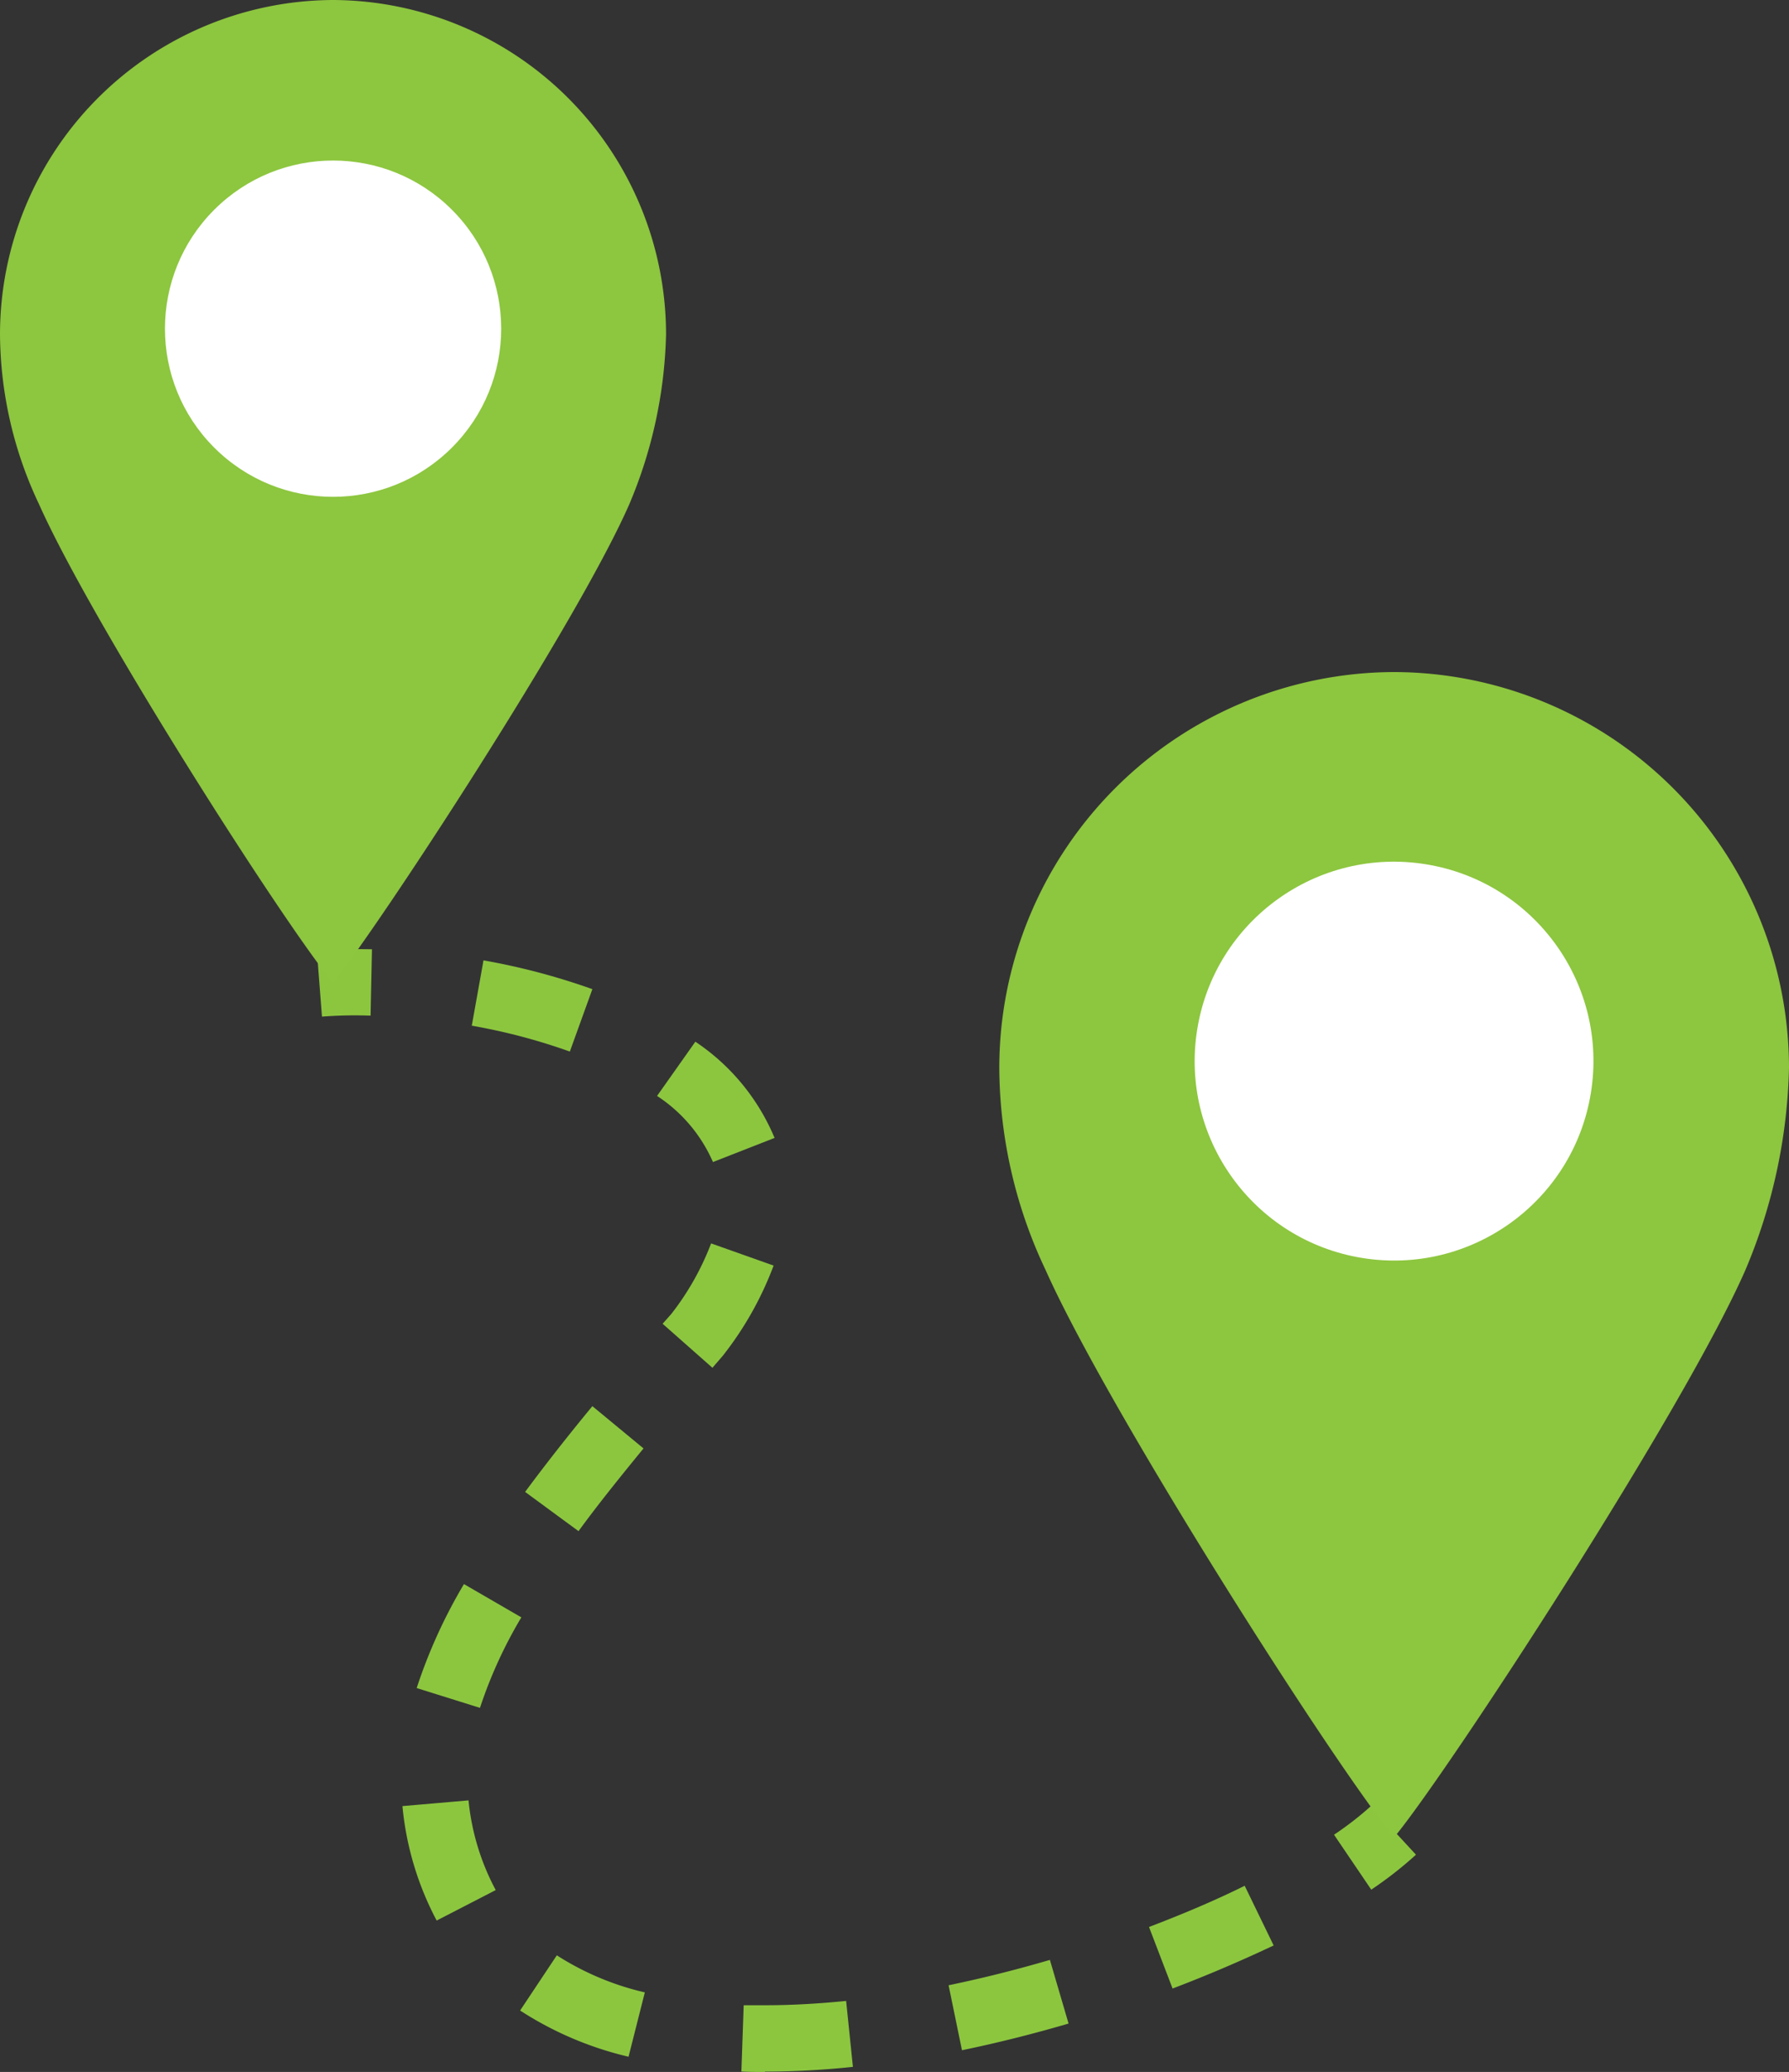
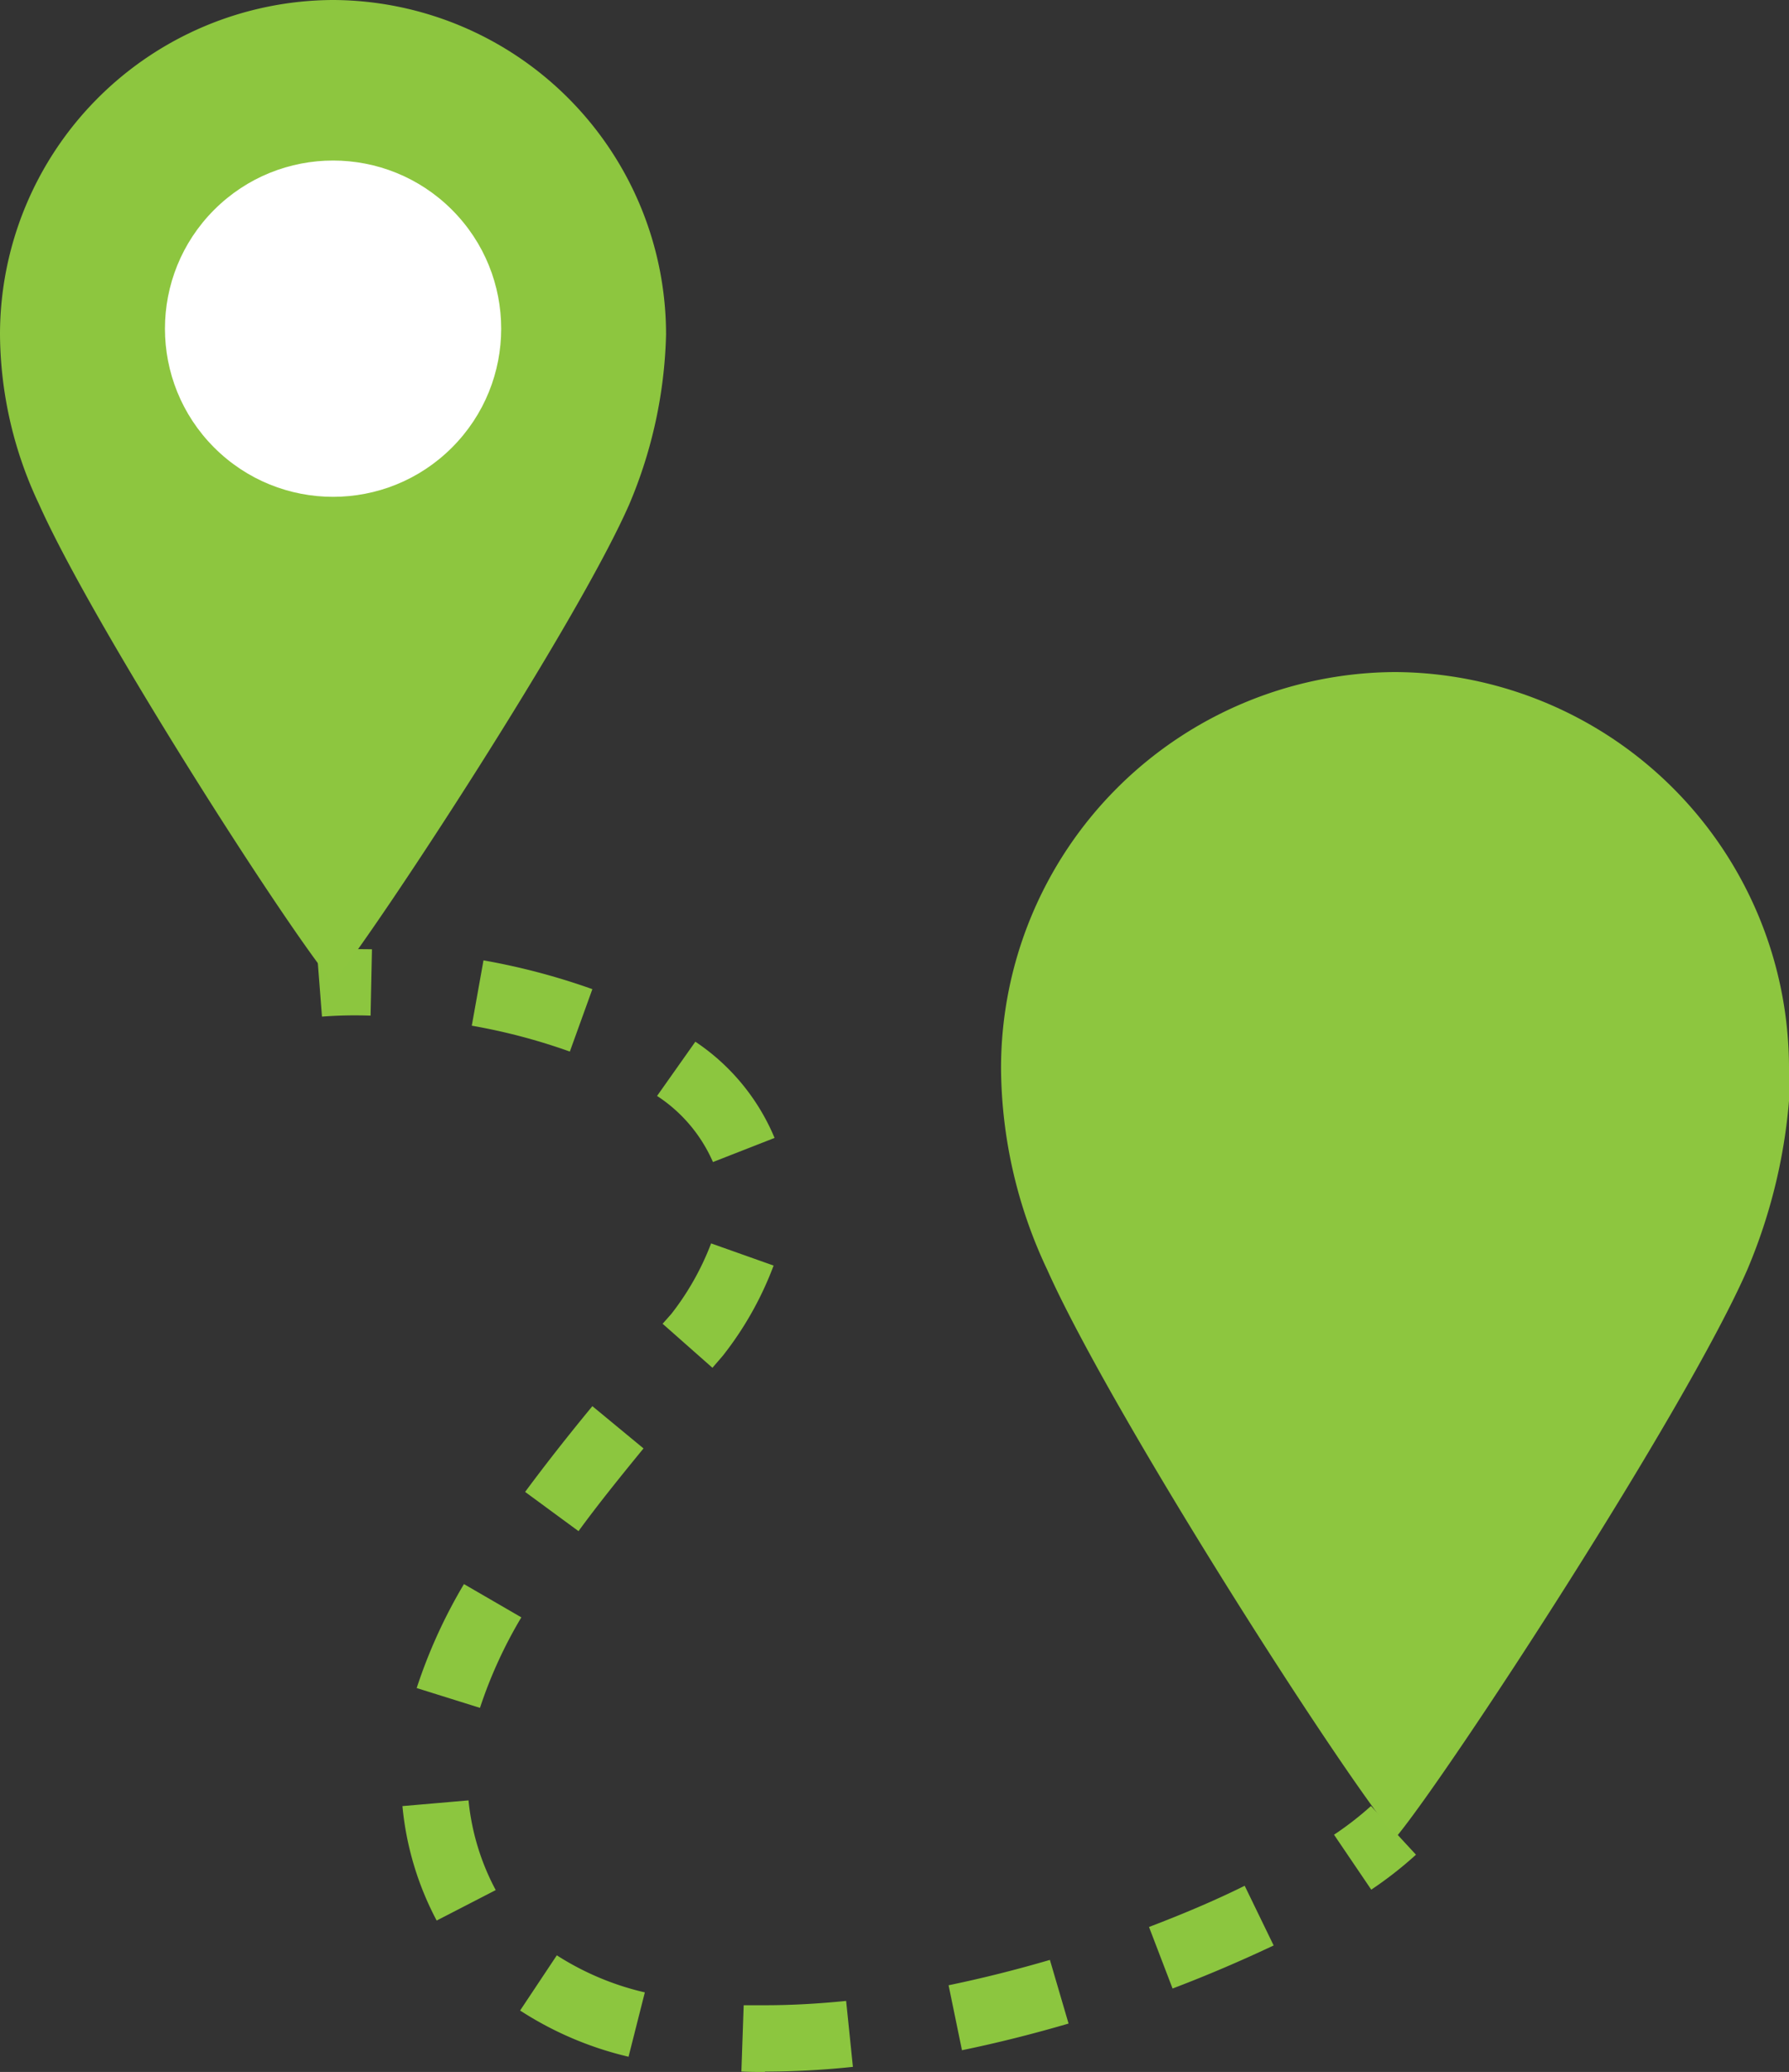
<svg xmlns="http://www.w3.org/2000/svg" id="Layer_2" data-name="Layer 2" width="203.25" height="235.36" viewBox="0 0 203.25 235.36">
  <rect x="0" y="0" width="203.25" height="235.36" fill="#333333" stroke="none" />
  <g id="Layer_1" data-name="Layer 1">
    <path id="Path_56" data-name="Path 56" d="M36.58,115.48,36,108c2-.16,4.07-.21,6.26-.17l-.16,7.54A49.614,49.614,0,0,0,36.58,115.48Z" fill="#8cc63f" />
    <path id="Path_57" data-name="Path 57" d="M86.91,235.36c-.89,0-1.79,0-2.68-.05l.26-7.53h2.46c2.91,0,6-.17,9.18-.49l.77,7.49a95.992,95.992,0,0,1-10,.54Zm-15.5-1.73a39,39,0,0,1-12.32-5.25l4.17-6.27a31.73,31.73,0,0,0,10,4.21Zm37.88-.74-1.52-7.38c3.78-.78,7.65-1.75,11.51-2.88l2.12,7.23c-4.06,1.19-8.13,2.21-12.11,3.03Zm23.93-7-2.68-7c3.83-1.46,7.48-3,10.87-4.68l3.29,6.78c-3.58,1.69-7.45,3.36-11.48,4.89Zm-83.61-7.73a34.66,34.66,0,0,1-3.89-13l7.51-.65a27.21,27.21,0,0,0,3.09,10.19ZM54.53,194l-7.19-2.25a58.91,58.91,0,0,1,5.37-11.81l6.52,3.78A51.54,51.54,0,0,0,54.53,194Zm11.2-20.07-6.07-4.46c2.22-3,4.72-6.2,7.64-9.74l5.81,4.8c-2.84,3.47-5.25,6.47-7.38,9.39Zm15.21-18.56-5.66-5,1-1.13a30.75,30.75,0,0,0,4.51-8l7.1,2.52A38.13,38.13,0,0,1,82.2,153.9l-.18.22ZM81,132a17.14,17.14,0,0,0-6.35-7.51L79,118.33a24.47,24.47,0,0,1,9,10.93ZM64.74,119.45a67.859,67.859,0,0,0-11.14-2.94l1.33-7.42a76.3,76.3,0,0,1,12.37,3.27Z" fill="#8cc63f" />
    <path id="Path_58" data-name="Path 58" d="M155.79,214.65l-4.23-6.24a36.36,36.36,0,0,0,4.2-3.26l5.11,5.53A43.747,43.747,0,0,1,155.79,214.65Z" fill="#8cc63f" />
    <path id="Path_59" data-name="Path 59" d="M75.67,38A38,38,0,0,0,37.919,0H37.75A38,38,0,0,0,0,38,45.6,45.6,0,0,0,4.44,57.29C10.56,71,32.31,105,37.78,111.57a.07.07,0,0,0,.11,0c5-6.13,27.65-40.7,33.6-54.28A52.5,52.5,0,0,0,75.67,38Z" fill="#8dc63f" />
    <circle id="Ellipse_5" data-name="Ellipse 5" cx="19.1" cy="19.1" r="19.1" transform="translate(10.829 37.336) rotate(-45)" fill="#fff" />
-     <path id="Path_60" data-name="Path 60" d="M203.25,121.34a45,45,0,0,0-44.761-45h-.2a45,45,0,0,0-44.76,45.05,54.18,54.18,0,0,0,5.26,22.87c7.26,16.26,33.05,56.58,39.53,64.36a.08.08,0,0,0,.14,0c6-7.27,32.78-48.26,39.84-64.36a62.36,62.36,0,0,0,4.95-22.92Z" fill="#8dc63f" />
-     <circle id="Ellipse_6" data-name="Ellipse 6" cx="22.65" cy="22.65" r="22.65" transform="matrix(0.161, -0.987, 0.987, 0.161, 132.378, 139.244)" fill="#fff" />
+     <path id="Path_60" data-name="Path 60" d="M203.25,121.34a45,45,0,0,0-44.761-45a45,45,0,0,0-44.76,45.05,54.18,54.18,0,0,0,5.26,22.87c7.26,16.26,33.05,56.58,39.53,64.36a.08.08,0,0,0,.14,0c6-7.27,32.78-48.26,39.84-64.36a62.36,62.36,0,0,0,4.95-22.92Z" fill="#8dc63f" />
  </g>
</svg>